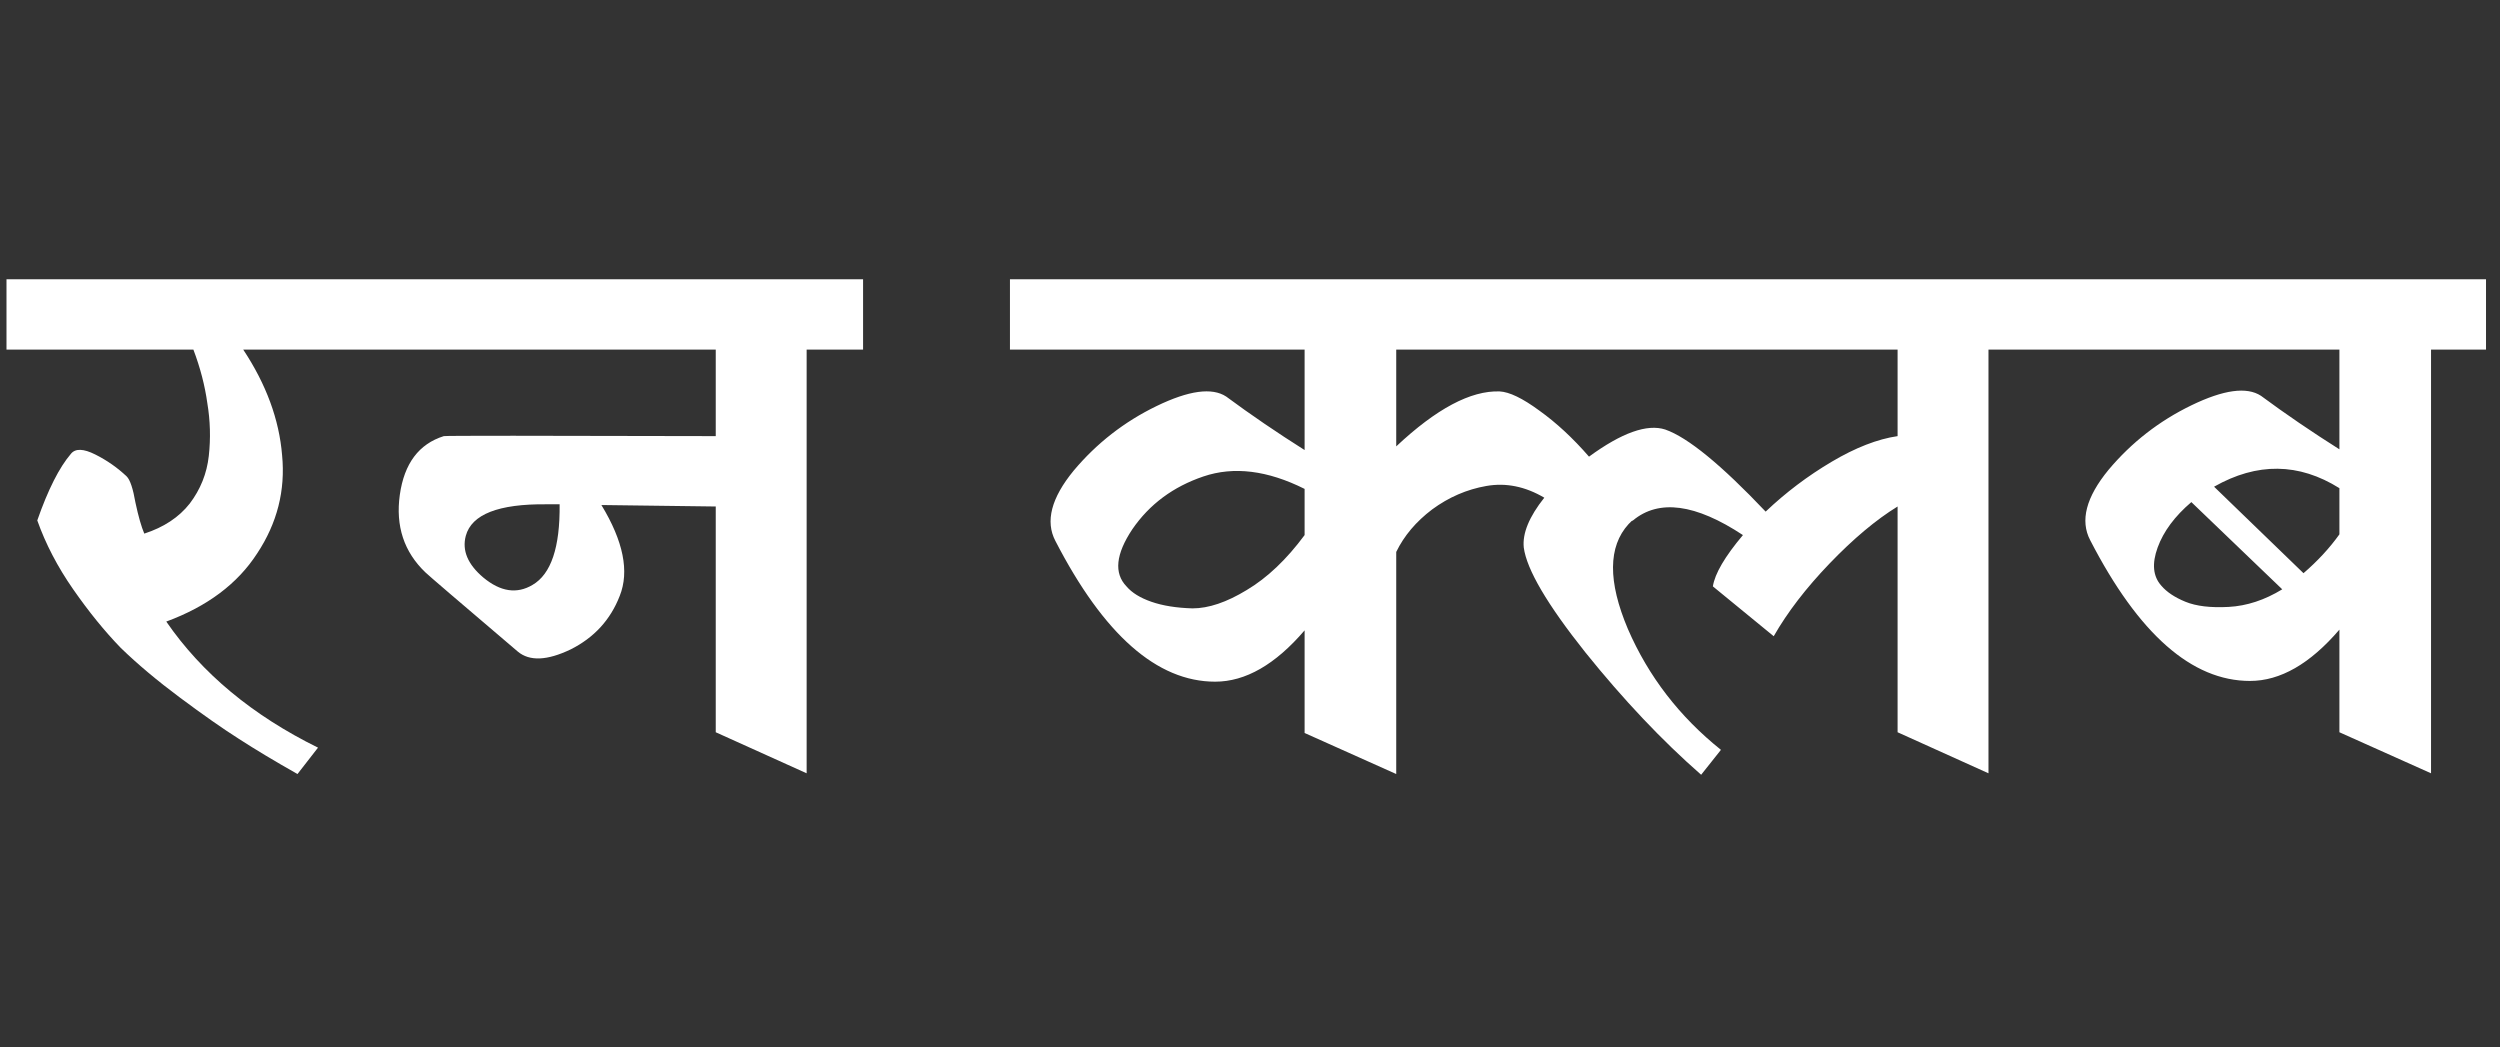
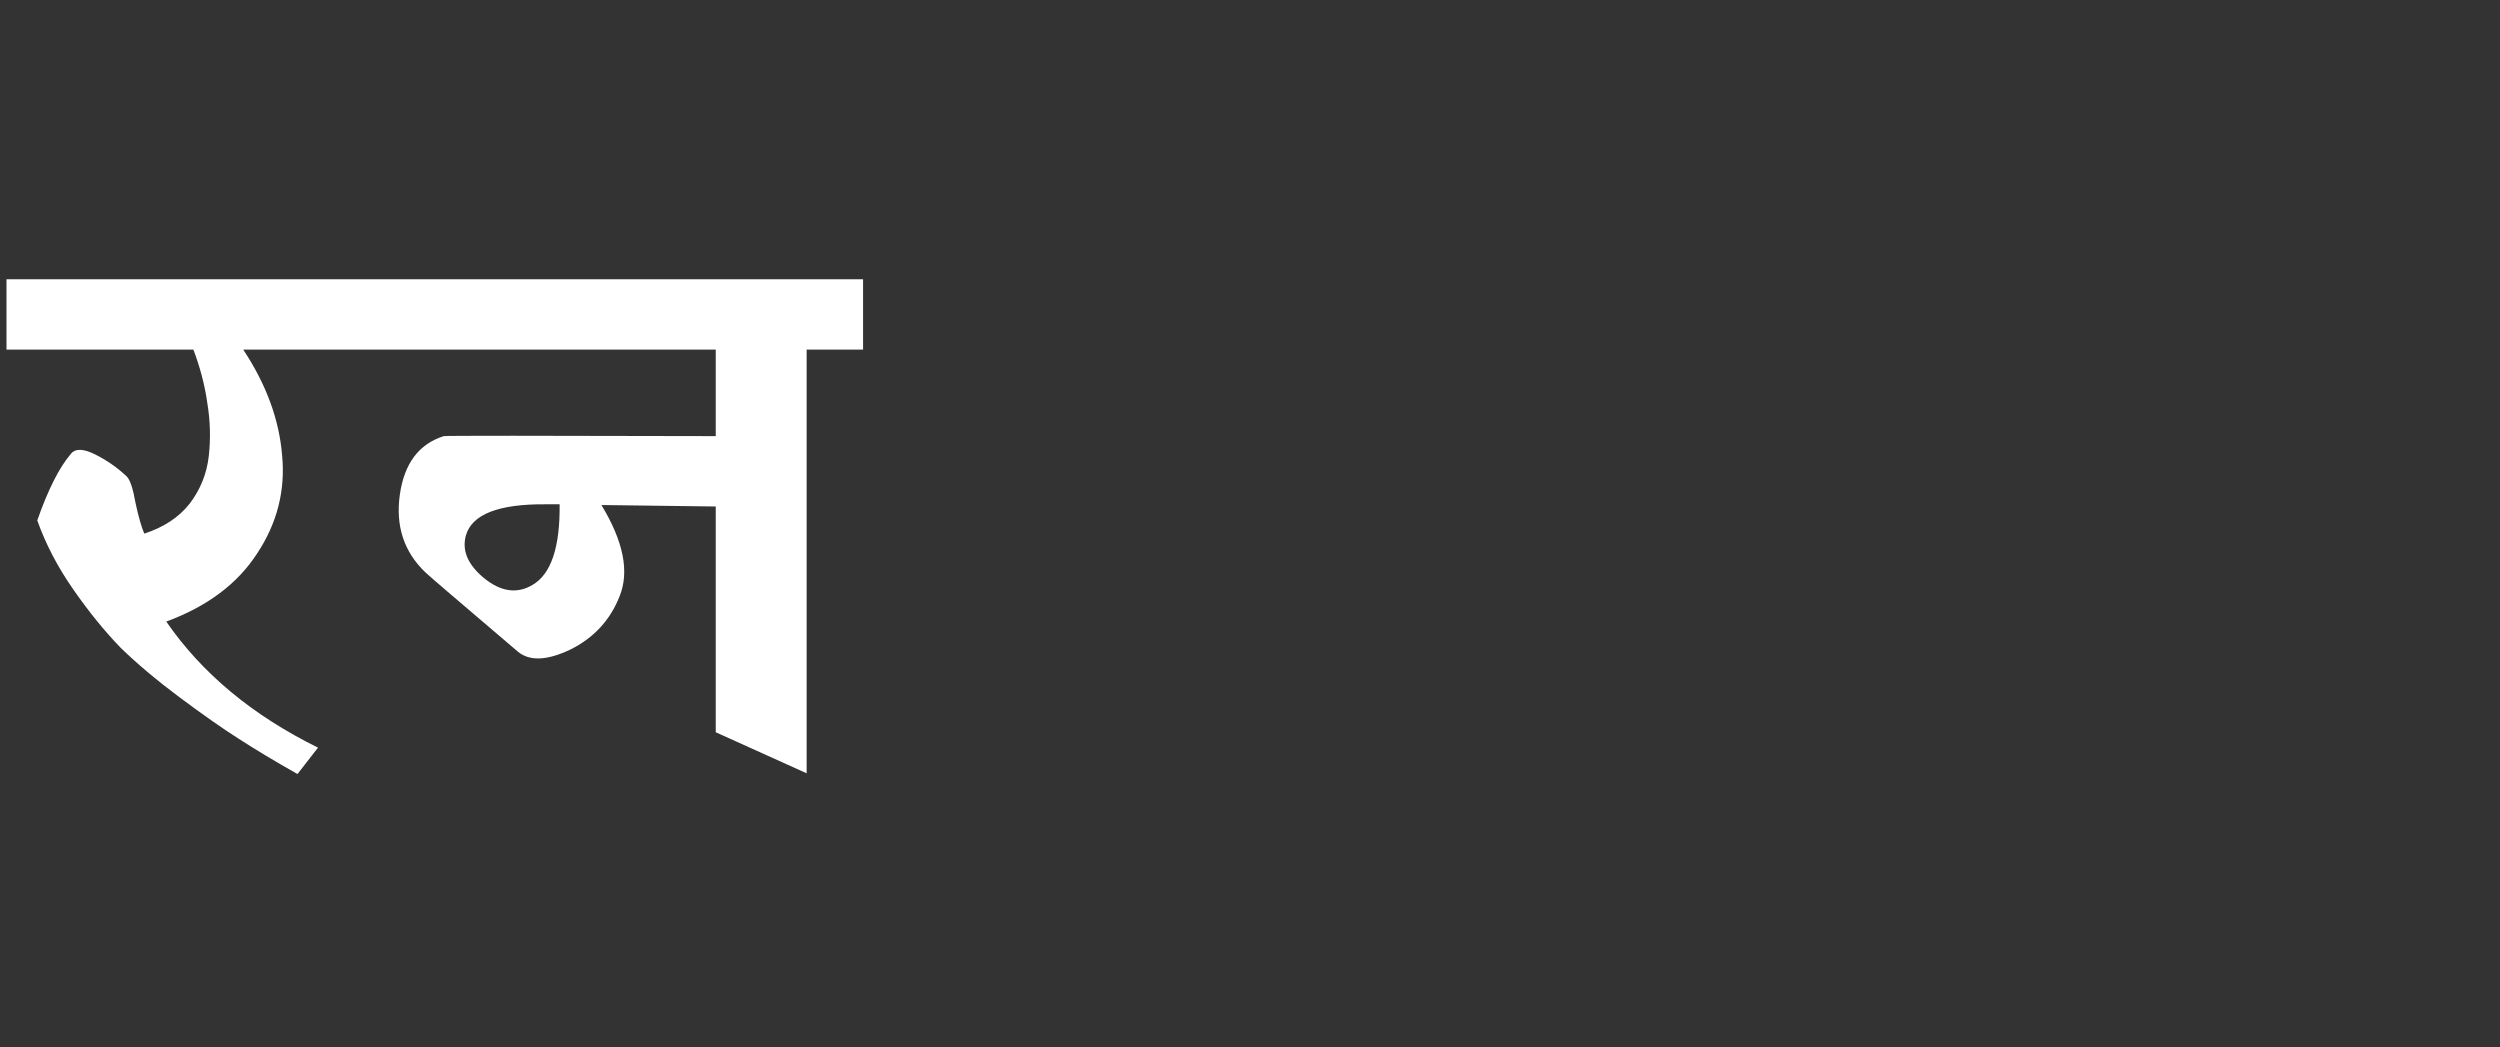
<svg xmlns="http://www.w3.org/2000/svg" width="191" height="80" viewBox="0 0 191 80" fill="none">
  <rect x="0" y="0" width="191" height="80" fill="#333333" stroke="none" />
  <path d="M0.496 26.712L0.496 21.336L25.976 21.336V26.712H18.584C20.339 29.363 21.328 32.051 21.552 34.776C21.813 37.464 21.179 39.965 19.648 42.28C18.155 44.595 15.84 46.331 12.704 47.488C15.429 51.445 19.293 54.656 24.296 57.12L22.728 59.136C21.011 58.165 19.517 57.269 18.248 56.448C17.016 55.664 15.523 54.619 13.768 53.312C12.013 52.005 10.501 50.736 9.232 49.504C8 48.235 6.787 46.741 5.592 45.024C4.397 43.307 3.483 41.552 2.848 39.76C3.669 37.408 4.528 35.709 5.424 34.664C5.76 34.253 6.376 34.272 7.272 34.72C8.168 35.168 8.971 35.728 9.68 36.4C9.941 36.661 10.165 37.333 10.352 38.416C10.576 39.461 10.8 40.245 11.024 40.768C12.517 40.283 13.675 39.517 14.496 38.472C15.317 37.389 15.803 36.176 15.952 34.832C16.101 33.488 16.064 32.144 15.84 30.8C15.653 29.456 15.299 28.093 14.776 26.712H0.496ZM54.683 55.944V38.696L45.947 38.584C47.627 41.347 48.093 43.661 47.347 45.528C46.637 47.357 45.387 48.72 43.595 49.616C41.803 50.475 40.459 50.531 39.563 49.784C35.045 45.939 32.693 43.923 32.507 43.736C30.864 42.168 30.211 40.189 30.547 37.8C30.883 35.411 32.003 33.917 33.907 33.32C34.056 33.283 40.981 33.283 54.683 33.32V26.712L25.787 26.712V21.336L65.939 21.336V26.712H61.627L61.627 59.08L54.683 55.944ZM41.747 38.528C38.088 38.491 36.035 39.293 35.587 40.936C35.288 42.056 35.736 43.12 36.931 44.128C38.237 45.211 39.488 45.397 40.683 44.688C42.101 43.867 42.792 41.813 42.755 38.528H41.747Z" fill="white" />
-   <path d="M144.976 33.32V26.712L106.672 26.712V34.104C109.733 31.229 112.365 29.829 114.568 29.904C115.315 29.941 116.323 30.427 117.592 31.36C118.899 32.293 120.168 33.469 121.4 34.888C123.901 33.059 125.843 32.368 127.224 32.816C128.941 33.413 131.499 35.504 134.896 39.088C136.427 37.632 138.107 36.363 139.936 35.28C141.765 34.197 143.445 33.544 144.976 33.32ZM99.672 40.88V37.352C96.835 35.933 94.259 35.616 91.944 36.4C89.629 37.184 87.819 38.528 86.512 40.432C85.243 42.336 85.093 43.792 86.064 44.8C86.475 45.285 87.109 45.677 87.968 45.976C88.827 46.275 89.872 46.443 91.104 46.48C92.336 46.48 93.717 46.013 95.248 45.08C96.816 44.147 98.291 42.747 99.672 40.88ZM156.288 21.336V26.712H151.92V59.08L144.976 55.944V38.696C143.333 39.704 141.597 41.16 139.768 43.064C137.976 44.931 136.557 46.779 135.512 48.608L130.864 44.8C131.013 43.829 131.779 42.523 133.16 40.88C129.539 38.491 126.739 38.117 124.76 39.76L124.648 39.816L124.424 40.04C122.856 41.757 122.837 44.427 124.368 48.048C125.936 51.669 128.307 54.749 131.48 57.288L129.968 59.192C126.981 56.579 124.032 53.461 121.12 49.84C118.208 46.181 116.64 43.512 116.416 41.832C116.304 40.749 116.827 39.48 117.984 38.024C116.528 37.165 115.053 36.867 113.56 37.128C112.067 37.389 110.685 37.987 109.416 38.92C108.184 39.853 107.269 40.936 106.672 42.168V59.136L99.672 56V48.16C97.432 50.773 95.155 52.08 92.84 52.08C88.397 52.08 84.328 48.496 80.632 41.328C79.848 39.835 80.315 38.043 82.032 35.952C83.787 33.861 85.896 32.219 88.36 31.024C90.824 29.829 92.597 29.587 93.68 30.296C95.547 31.677 97.544 33.04 99.672 34.384V26.712L77.16 26.712V21.336L156.288 21.336ZM178.731 55.944V48.104C176.491 50.717 174.214 52.024 171.899 52.024C167.456 52.024 163.387 48.44 159.691 41.272C158.907 39.779 159.374 37.987 161.091 35.896C162.846 33.805 164.955 32.163 167.419 30.968C169.883 29.773 171.656 29.531 172.739 30.24C174.606 31.621 176.603 32.984 178.731 34.328V26.712L156.219 26.712V21.336L189.931 21.336V26.712H185.731V59.08L178.731 55.944ZM165.123 44.744C165.534 45.229 166.15 45.64 166.971 45.976C167.792 46.312 168.894 46.443 170.275 46.368C171.656 46.293 173.019 45.845 174.363 45.024L167.419 38.36C166.15 39.443 165.291 40.6 164.843 41.832C164.395 43.064 164.488 44.035 165.123 44.744ZM175.987 43.792C177.07 42.859 177.984 41.869 178.731 40.824V37.296C175.632 35.355 172.44 35.317 169.155 37.184L175.987 43.792Z" fill="white" />
</svg>